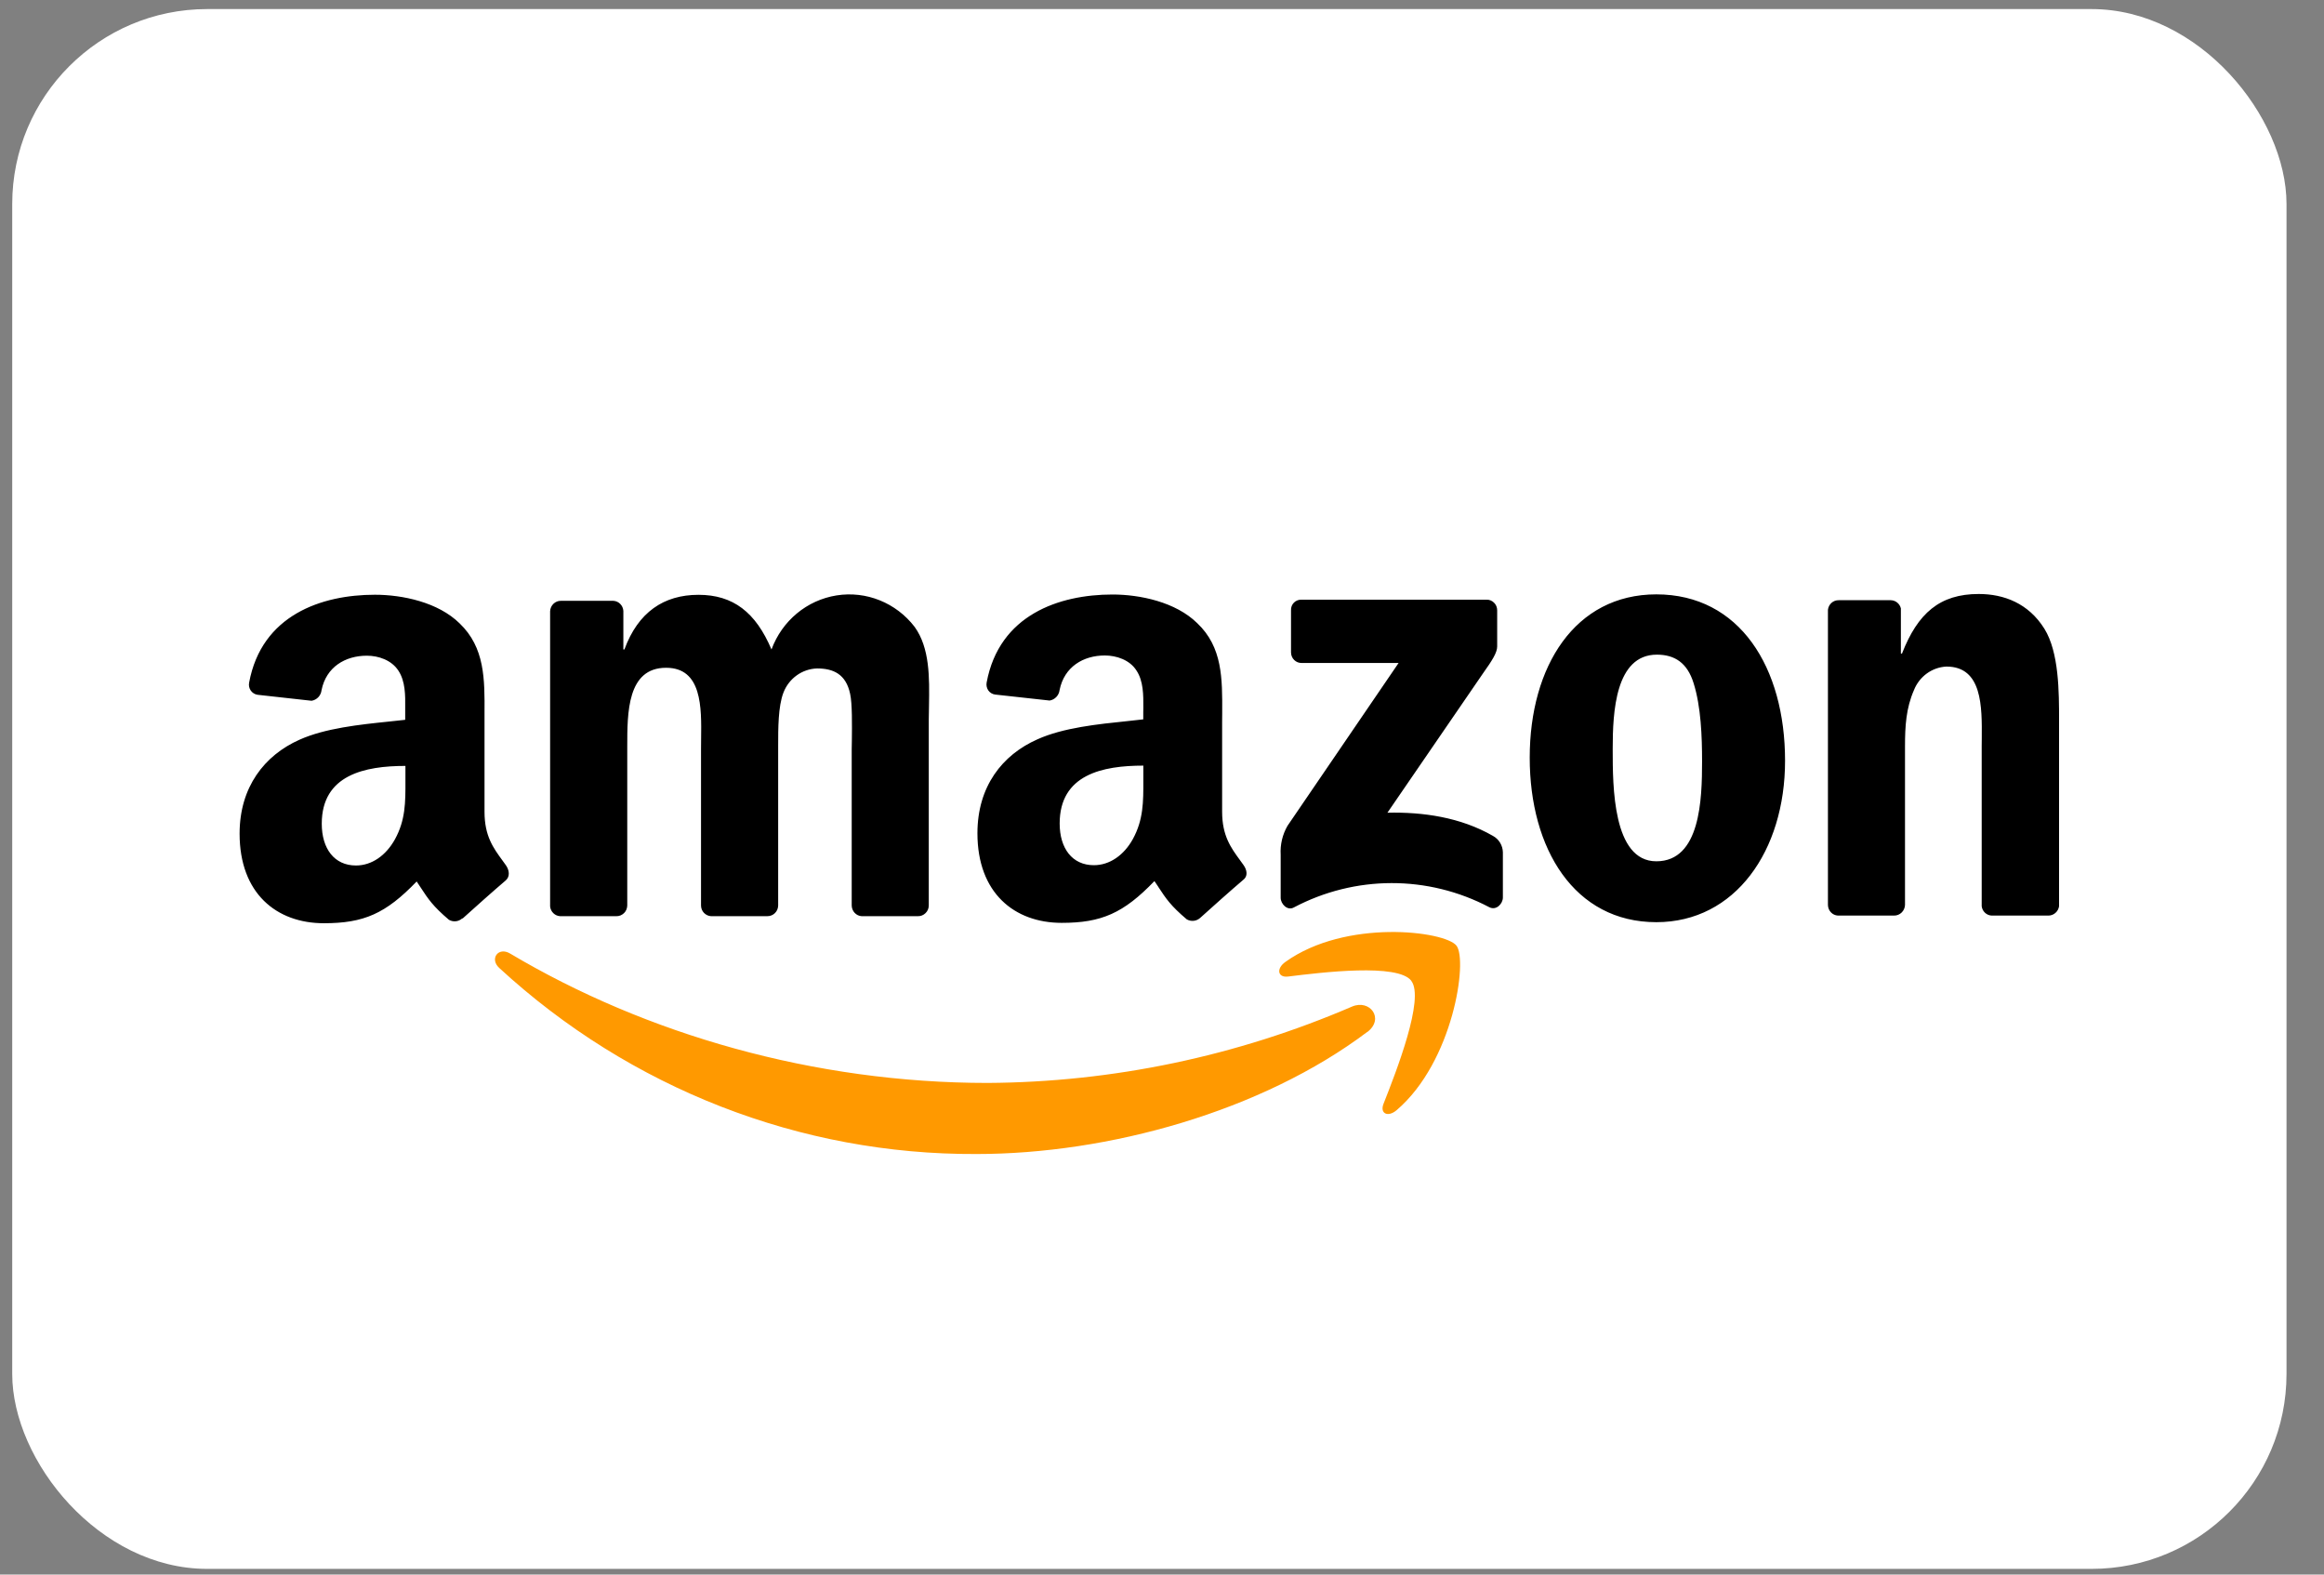
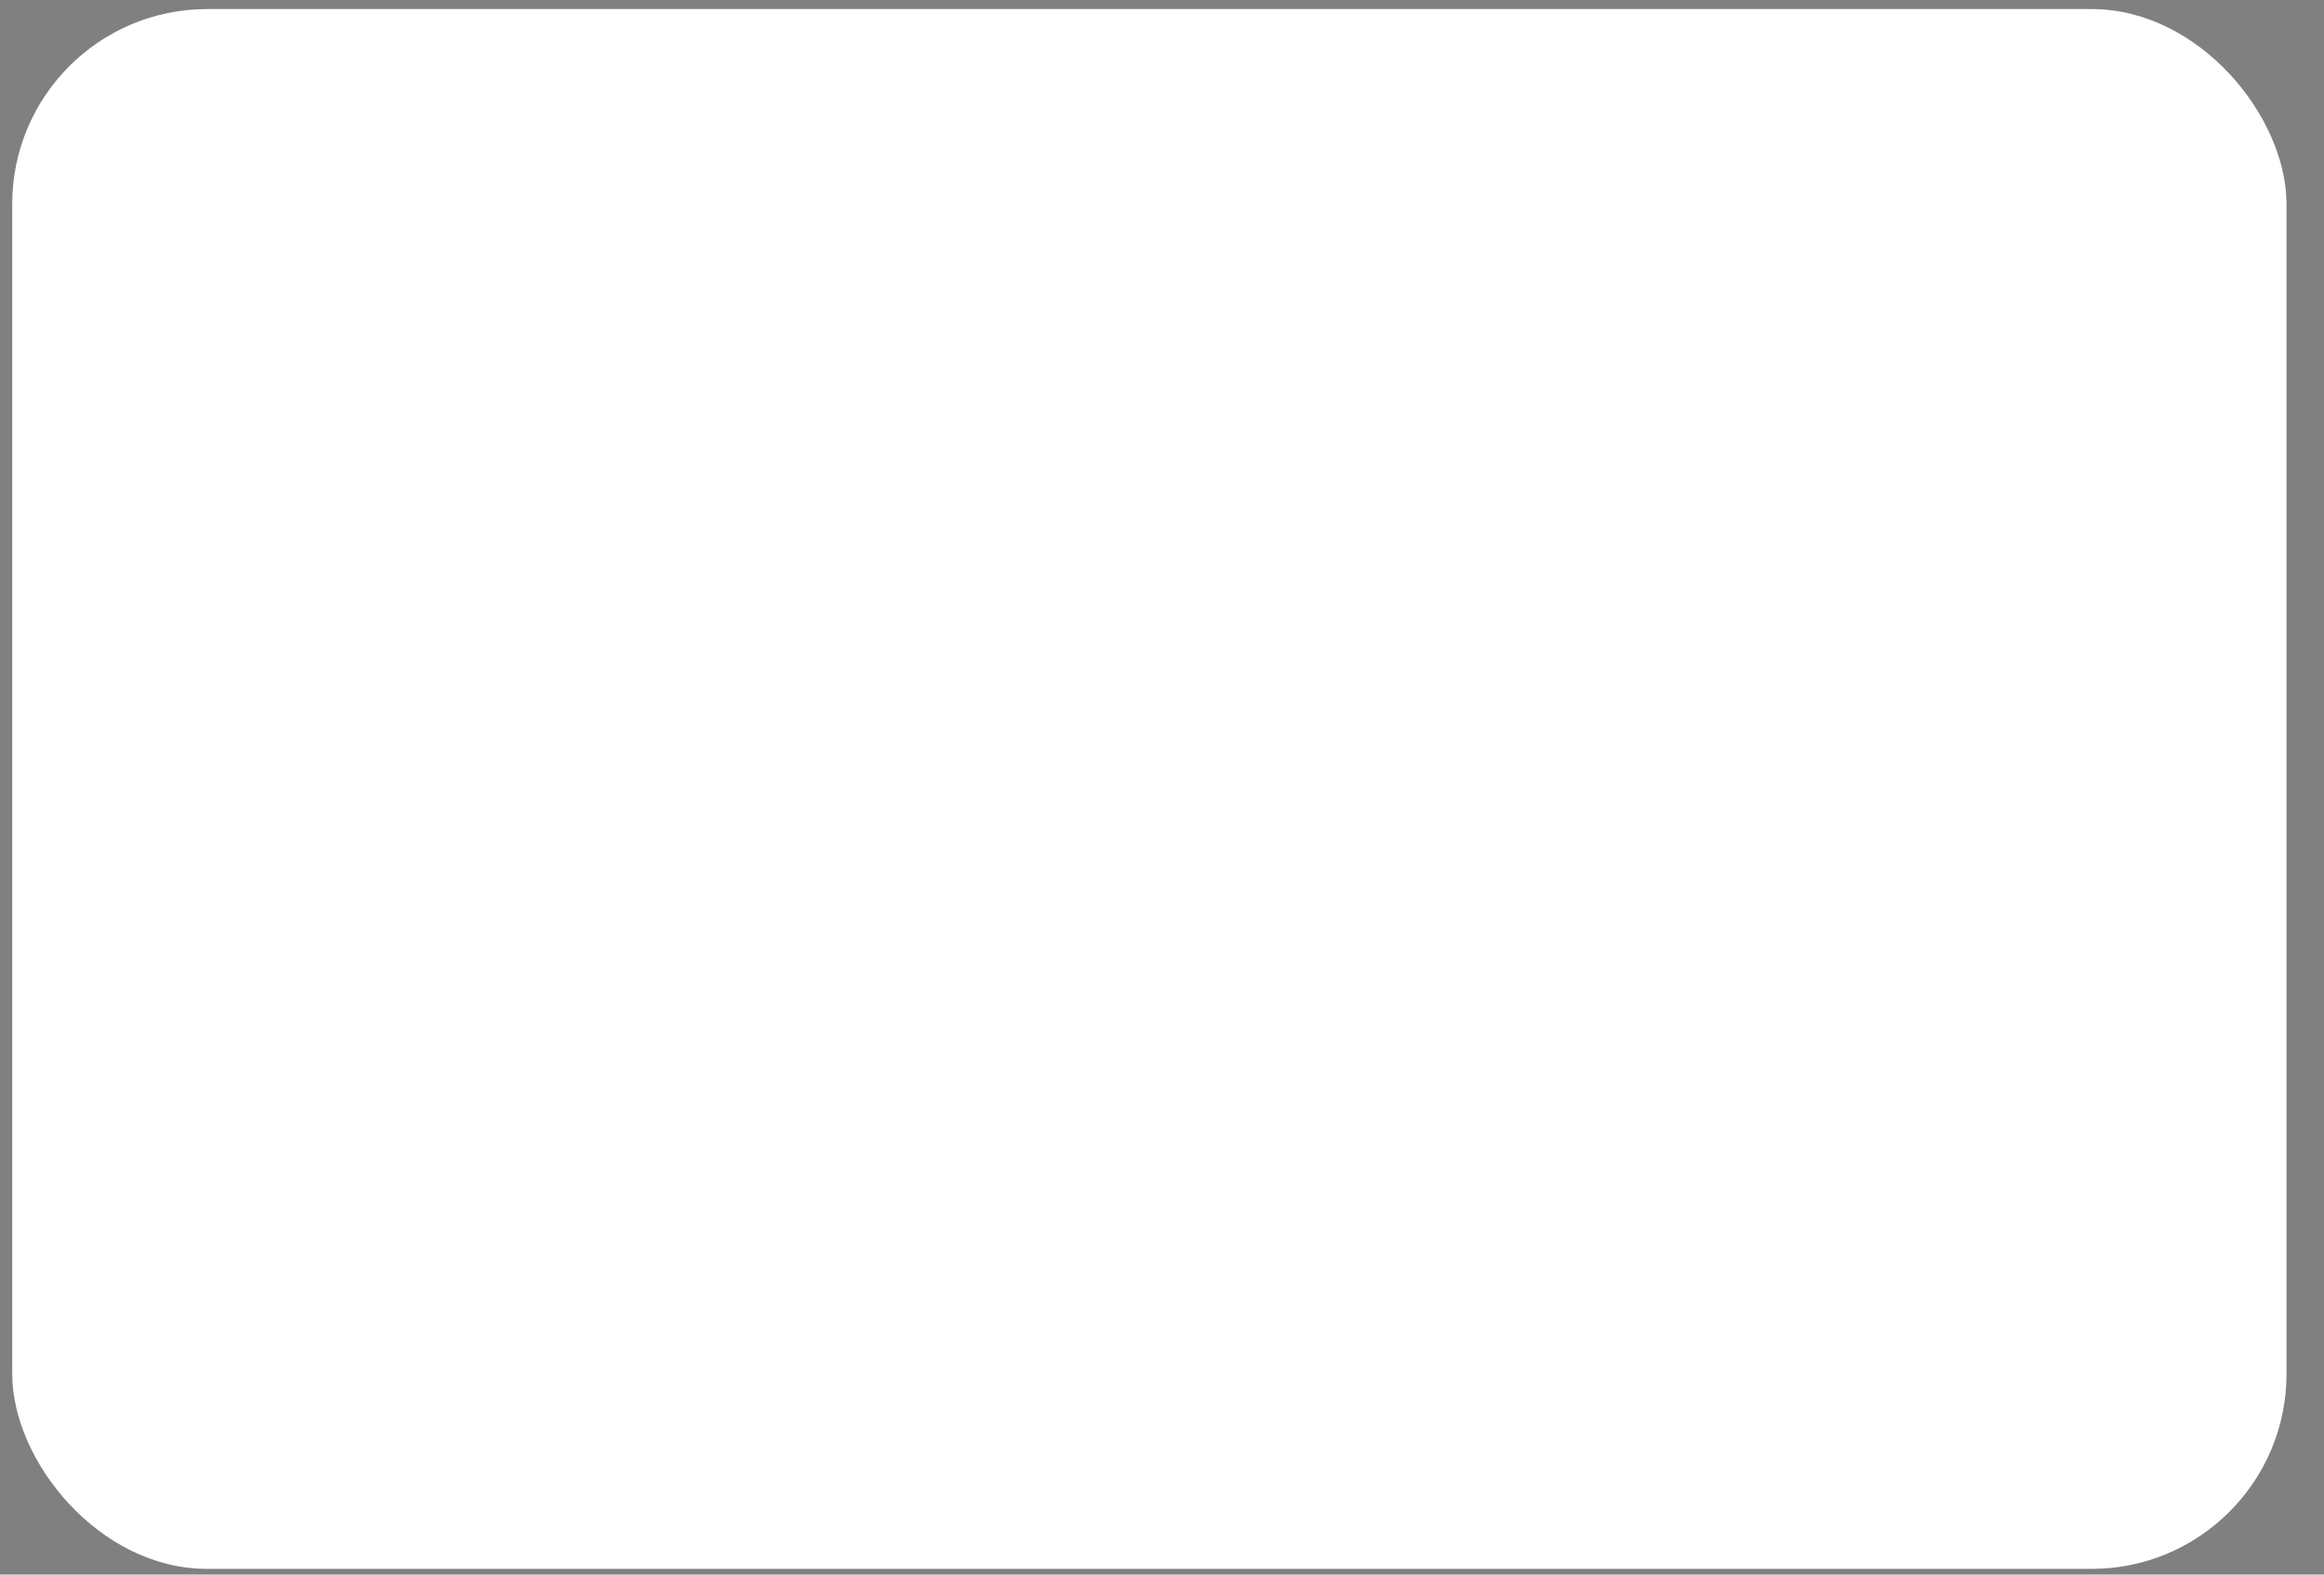
<svg xmlns="http://www.w3.org/2000/svg" width="31" height="21" viewBox="0 0 31 21" fill="none">
  <rect x="0" y="0" width="31" height="21" fill="#808080" stroke="none" />
  <rect x="0.163" y="0.121" width="30.337" height="20.803" rx="2.6" fill="white" />
-   <path fill-rule="evenodd" clip-rule="evenodd" d="M18.455 14.721C18.626 14.288 19.006 13.316 18.825 13.081H18.826C18.646 12.845 17.636 12.968 17.182 13.024L17.181 13.024C17.043 13.041 17.021 12.918 17.146 12.829C17.952 12.251 19.274 12.416 19.428 12.612C19.581 12.807 19.386 14.16 18.63 14.806C18.514 14.905 18.403 14.852 18.455 14.721ZM13.026 15.391C14.783 15.391 16.829 14.824 18.239 13.762V13.764C18.472 13.585 18.272 13.322 18.034 13.425C16.496 14.087 14.844 14.433 13.175 14.443C10.858 14.443 8.617 13.794 6.804 12.717C6.646 12.623 6.527 12.789 6.66 12.91C8.406 14.518 10.676 15.403 13.026 15.391Z" fill="#FF9900" />
-   <path fill-rule="evenodd" clip-rule="evenodd" d="M24.516 12.211H25.264H25.265C25.343 12.212 25.408 12.149 25.411 12.069V9.952C25.411 9.685 25.425 9.445 25.53 9.205C25.602 9.022 25.772 8.899 25.964 8.89C26.443 8.89 26.438 9.426 26.435 9.847C26.434 9.882 26.434 9.917 26.434 9.95V12.087C26.443 12.156 26.499 12.208 26.567 12.211H27.322C27.393 12.212 27.455 12.159 27.466 12.087V9.611C27.466 9.23 27.466 8.7 27.27 8.385C27.058 8.046 26.73 7.922 26.394 7.922C25.875 7.922 25.581 8.178 25.371 8.716H25.356V8.114C25.341 8.052 25.287 8.007 25.223 8.005H24.527C24.453 8.003 24.391 8.059 24.383 8.133V12.069C24.384 12.145 24.442 12.207 24.516 12.211ZM23.811 10.146C23.811 8.904 23.208 7.927 22.094 7.927C21.008 7.927 20.405 8.888 20.405 10.105C20.405 11.322 21.001 12.299 22.094 12.299C23.146 12.299 23.811 11.347 23.811 10.146ZM21.512 9.981C21.512 9.5 21.547 8.731 22.101 8.731C22.339 8.731 22.507 8.84 22.591 9.111C22.69 9.426 22.704 9.823 22.704 10.155C22.704 10.659 22.682 11.487 22.094 11.487C21.512 11.487 21.512 10.483 21.512 9.997L21.512 9.981ZM7.471 12.219H8.222H8.222C8.26 12.22 8.296 12.205 8.324 12.178C8.351 12.152 8.366 12.115 8.367 12.077V9.991L8.367 9.959C8.367 9.505 8.366 8.906 8.885 8.906C9.365 8.906 9.358 9.433 9.352 9.858C9.351 9.904 9.351 9.949 9.351 9.991V12.078C9.352 12.153 9.41 12.214 9.484 12.219H10.236C10.273 12.219 10.31 12.205 10.337 12.178C10.364 12.152 10.379 12.115 10.38 12.077V9.991L10.38 9.942C10.38 9.721 10.379 9.423 10.45 9.238C10.523 9.048 10.7 8.921 10.899 8.915C11.116 8.915 11.284 8.99 11.34 9.254C11.369 9.382 11.365 9.677 11.363 9.873C11.362 9.919 11.361 9.96 11.361 9.991V12.078C11.363 12.153 11.421 12.215 11.494 12.219H12.245C12.282 12.22 12.319 12.205 12.346 12.178C12.373 12.152 12.389 12.115 12.389 12.077V9.594C12.389 9.533 12.39 9.471 12.392 9.409C12.398 9.038 12.404 8.643 12.2 8.36C11.953 8.039 11.555 7.878 11.159 7.941C10.763 8.004 10.432 8.279 10.291 8.662C10.08 8.165 9.779 7.933 9.317 7.933C8.854 7.933 8.511 8.165 8.329 8.662H8.315V8.148C8.311 8.075 8.253 8.017 8.182 8.013H7.482C7.405 8.012 7.341 8.074 7.338 8.153V12.089C7.345 12.16 7.402 12.215 7.471 12.219ZM6.165 12.249C6.116 12.293 6.045 12.3 5.988 12.267C5.775 12.086 5.711 11.989 5.613 11.839C5.596 11.813 5.578 11.786 5.558 11.756C5.145 12.185 4.854 12.313 4.32 12.313C3.688 12.313 3.196 11.915 3.196 11.118C3.196 10.496 3.529 10.073 3.994 9.866C4.337 9.712 4.795 9.664 5.192 9.623H5.192L5.192 9.623L5.192 9.623L5.192 9.623L5.192 9.623L5.192 9.623C5.265 9.615 5.337 9.607 5.405 9.6V9.5L5.405 9.443C5.407 9.274 5.408 9.086 5.314 8.944C5.222 8.803 5.048 8.745 4.893 8.745C4.606 8.745 4.351 8.895 4.289 9.205C4.281 9.278 4.226 9.335 4.156 9.346L3.434 9.266C3.398 9.26 3.366 9.24 3.345 9.21C3.324 9.18 3.316 9.142 3.323 9.105C3.489 8.204 4.287 7.932 5.001 7.932C5.367 7.932 5.844 8.031 6.131 8.314C6.468 8.636 6.466 9.058 6.463 9.518C6.463 9.557 6.463 9.595 6.463 9.633V10.827C6.463 11.149 6.58 11.309 6.703 11.477L6.703 11.477L6.703 11.477L6.703 11.477L6.703 11.477L6.703 11.477C6.718 11.497 6.732 11.517 6.747 11.538C6.795 11.605 6.805 11.69 6.747 11.741C6.593 11.872 6.321 12.114 6.171 12.25L6.165 12.249ZM5.408 10.38L5.408 10.417C5.409 10.699 5.409 10.938 5.268 11.194C5.148 11.41 4.959 11.543 4.748 11.543C4.46 11.543 4.292 11.319 4.292 10.986C4.292 10.334 4.865 10.215 5.408 10.215V10.38ZM16.542 11.474L16.542 11.474L16.542 11.474C16.557 11.494 16.571 11.514 16.586 11.535C16.637 11.605 16.647 11.688 16.583 11.735C16.429 11.866 16.157 12.108 16.007 12.244C15.957 12.287 15.887 12.294 15.83 12.261C15.616 12.08 15.553 11.984 15.453 11.832L15.453 11.832L15.453 11.831C15.436 11.806 15.419 11.779 15.399 11.751C14.987 12.179 14.693 12.308 14.162 12.308C13.53 12.308 13.038 11.909 13.038 11.113C13.038 10.49 13.368 10.068 13.839 9.86C14.183 9.705 14.644 9.658 15.041 9.617C15.113 9.609 15.184 9.602 15.25 9.594V9.497L15.251 9.44C15.252 9.271 15.253 9.083 15.159 8.942C15.07 8.801 14.892 8.742 14.737 8.742C14.451 8.742 14.197 8.892 14.134 9.202C14.126 9.274 14.071 9.332 14.001 9.343L13.273 9.263C13.237 9.258 13.204 9.238 13.183 9.208C13.162 9.177 13.154 9.139 13.161 9.102C13.329 8.201 14.126 7.929 14.84 7.929C15.205 7.929 15.682 8.028 15.97 8.311C16.308 8.631 16.305 9.05 16.303 9.508L16.303 9.509V9.509V9.509V9.509C16.302 9.549 16.302 9.59 16.302 9.63V10.825C16.302 11.146 16.419 11.306 16.542 11.474ZM14.591 11.539C14.802 11.539 14.992 11.406 15.111 11.191C15.252 10.934 15.252 10.693 15.251 10.407L15.251 10.377V10.211C14.708 10.211 14.135 10.329 14.135 10.983C14.135 11.315 14.303 11.539 14.591 11.539ZM17.221 8.14V8.7C17.221 8.739 17.236 8.775 17.263 8.802C17.29 8.829 17.326 8.843 17.364 8.842H18.656L17.174 11.014C17.107 11.13 17.075 11.264 17.083 11.4V11.973C17.083 12.056 17.172 12.15 17.258 12.103C18.075 11.671 19.047 11.669 19.865 12.099C19.959 12.148 20.047 12.053 20.047 11.97V11.367C20.045 11.275 19.994 11.191 19.914 11.148C19.483 10.9 18.981 10.828 18.507 10.839L19.785 8.976C19.904 8.809 19.971 8.703 19.971 8.622V8.14C19.971 8.101 19.956 8.064 19.929 8.038C19.902 8.011 19.866 7.996 19.829 7.998H17.361C17.324 7.996 17.287 8.01 17.26 8.037C17.233 8.064 17.219 8.101 17.221 8.14Z" fill="black" />
</svg>